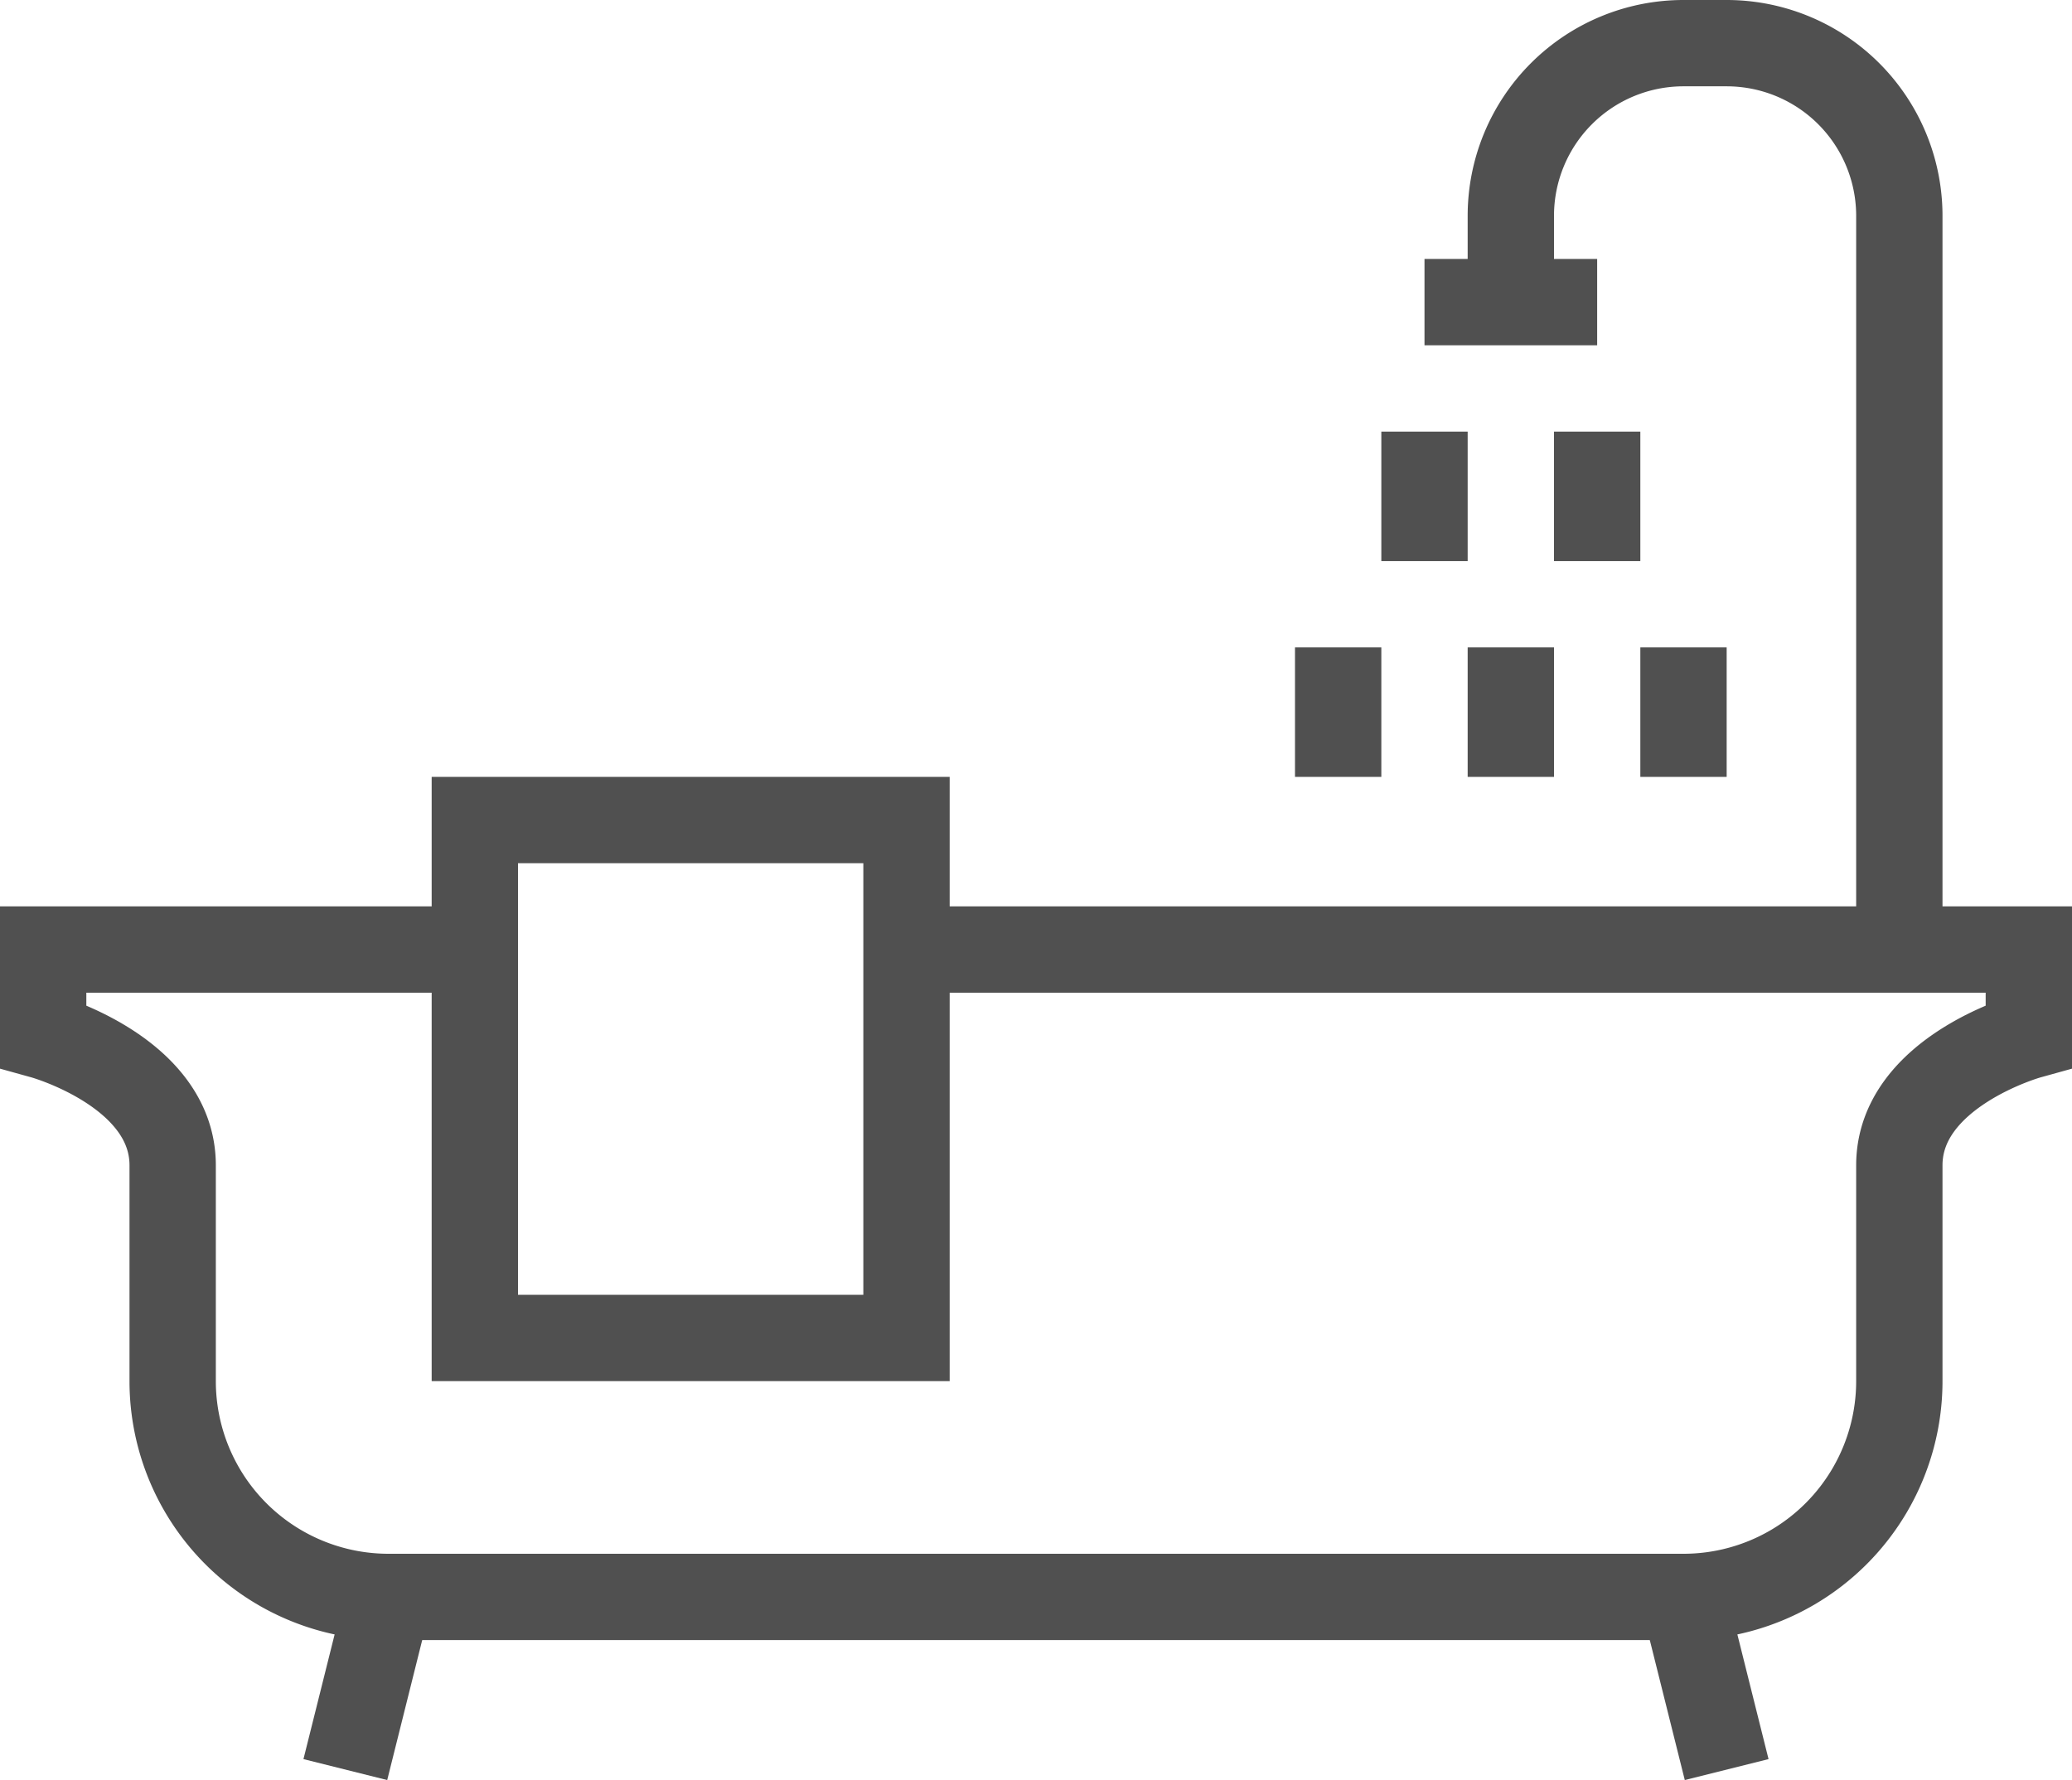
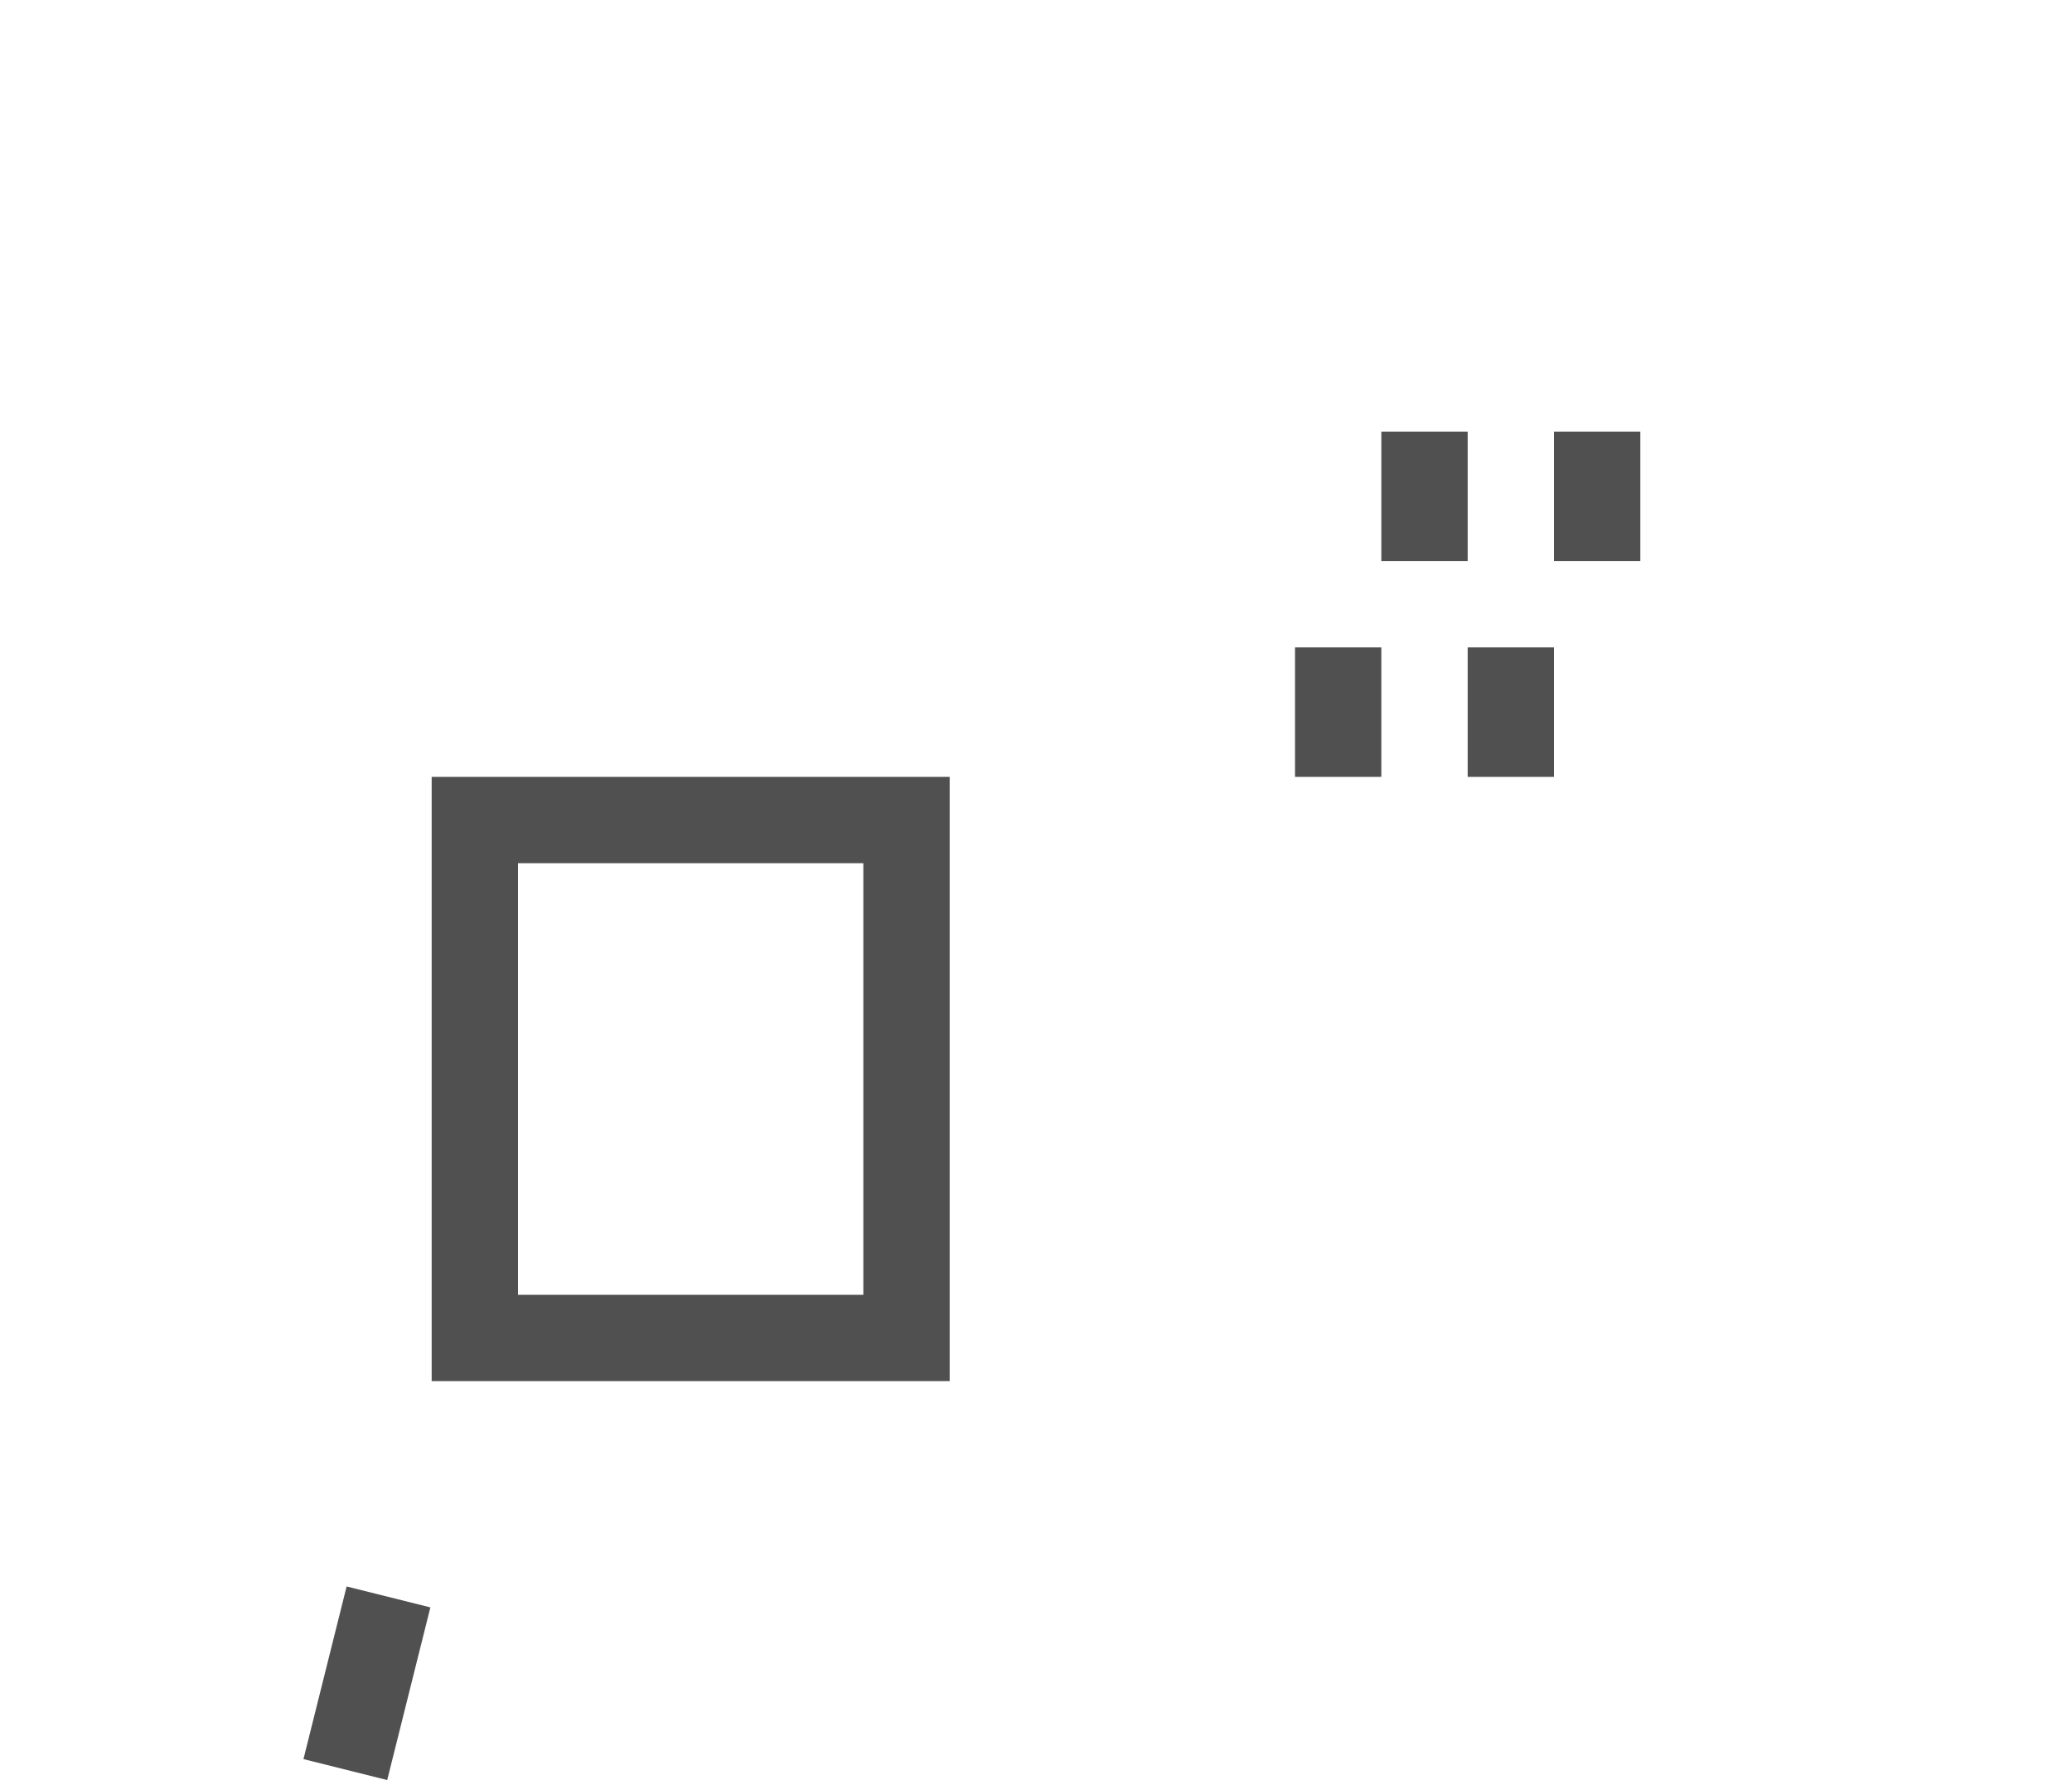
<svg xmlns="http://www.w3.org/2000/svg" width="48" height="41.243" viewBox="0 0 48 41.243">
  <g id="Group_70" data-name="Group 70" transform="translate(-288 -131)">
-     <path id="Path_1857" data-name="Path 1857" d="M299,153H289v2s3,.833,3,3v5a5,5,0,0,0,5,5h30a5,5,0,0,0,5-5v-5c0-2.167,3-3,3-3v-2H309" fill="none" stroke="#505050" stroke-width="2" />
    <line id="Line_49" data-name="Line 49" x1="1" y2="4" transform="translate(296 168)" fill="none" stroke="#505050" stroke-width="2" />
-     <line id="Line_50" data-name="Line 50" x2="1" y2="4" transform="translate(327 168)" fill="none" stroke="#505050" stroke-width="2" />
    <rect id="Rectangle_1203" data-name="Rectangle 1203" width="10" height="12" transform="translate(299 150)" fill="none" stroke="#505050" stroke-width="2" />
-     <line id="Line_51" data-name="Line 51" x1="4" transform="translate(321 138)" fill="none" stroke="#505050" stroke-width="2" />
-     <path id="Path_1858" data-name="Path 1858" d="M323,138v-2a4,4,0,0,1,4-4h1a4,4,0,0,1,4,4v17" fill="none" stroke="#505050" stroke-width="2" />
    <line id="Line_52" data-name="Line 52" y2="3" transform="translate(325 141)" fill="none" stroke="#505050" stroke-width="2" />
    <line id="Line_53" data-name="Line 53" y2="3" transform="translate(321 141)" fill="none" stroke="#505050" stroke-width="2" />
    <line id="Line_54" data-name="Line 54" y2="3" transform="translate(323 146)" fill="none" stroke="#505050" stroke-width="2" />
    <line id="Line_55" data-name="Line 55" y2="3" transform="translate(319 146)" fill="none" stroke="#505050" stroke-width="2" />
-     <line id="Line_56" data-name="Line 56" y2="3" transform="translate(327 146)" fill="none" stroke="#505050" stroke-width="2" />
  </g>
</svg>